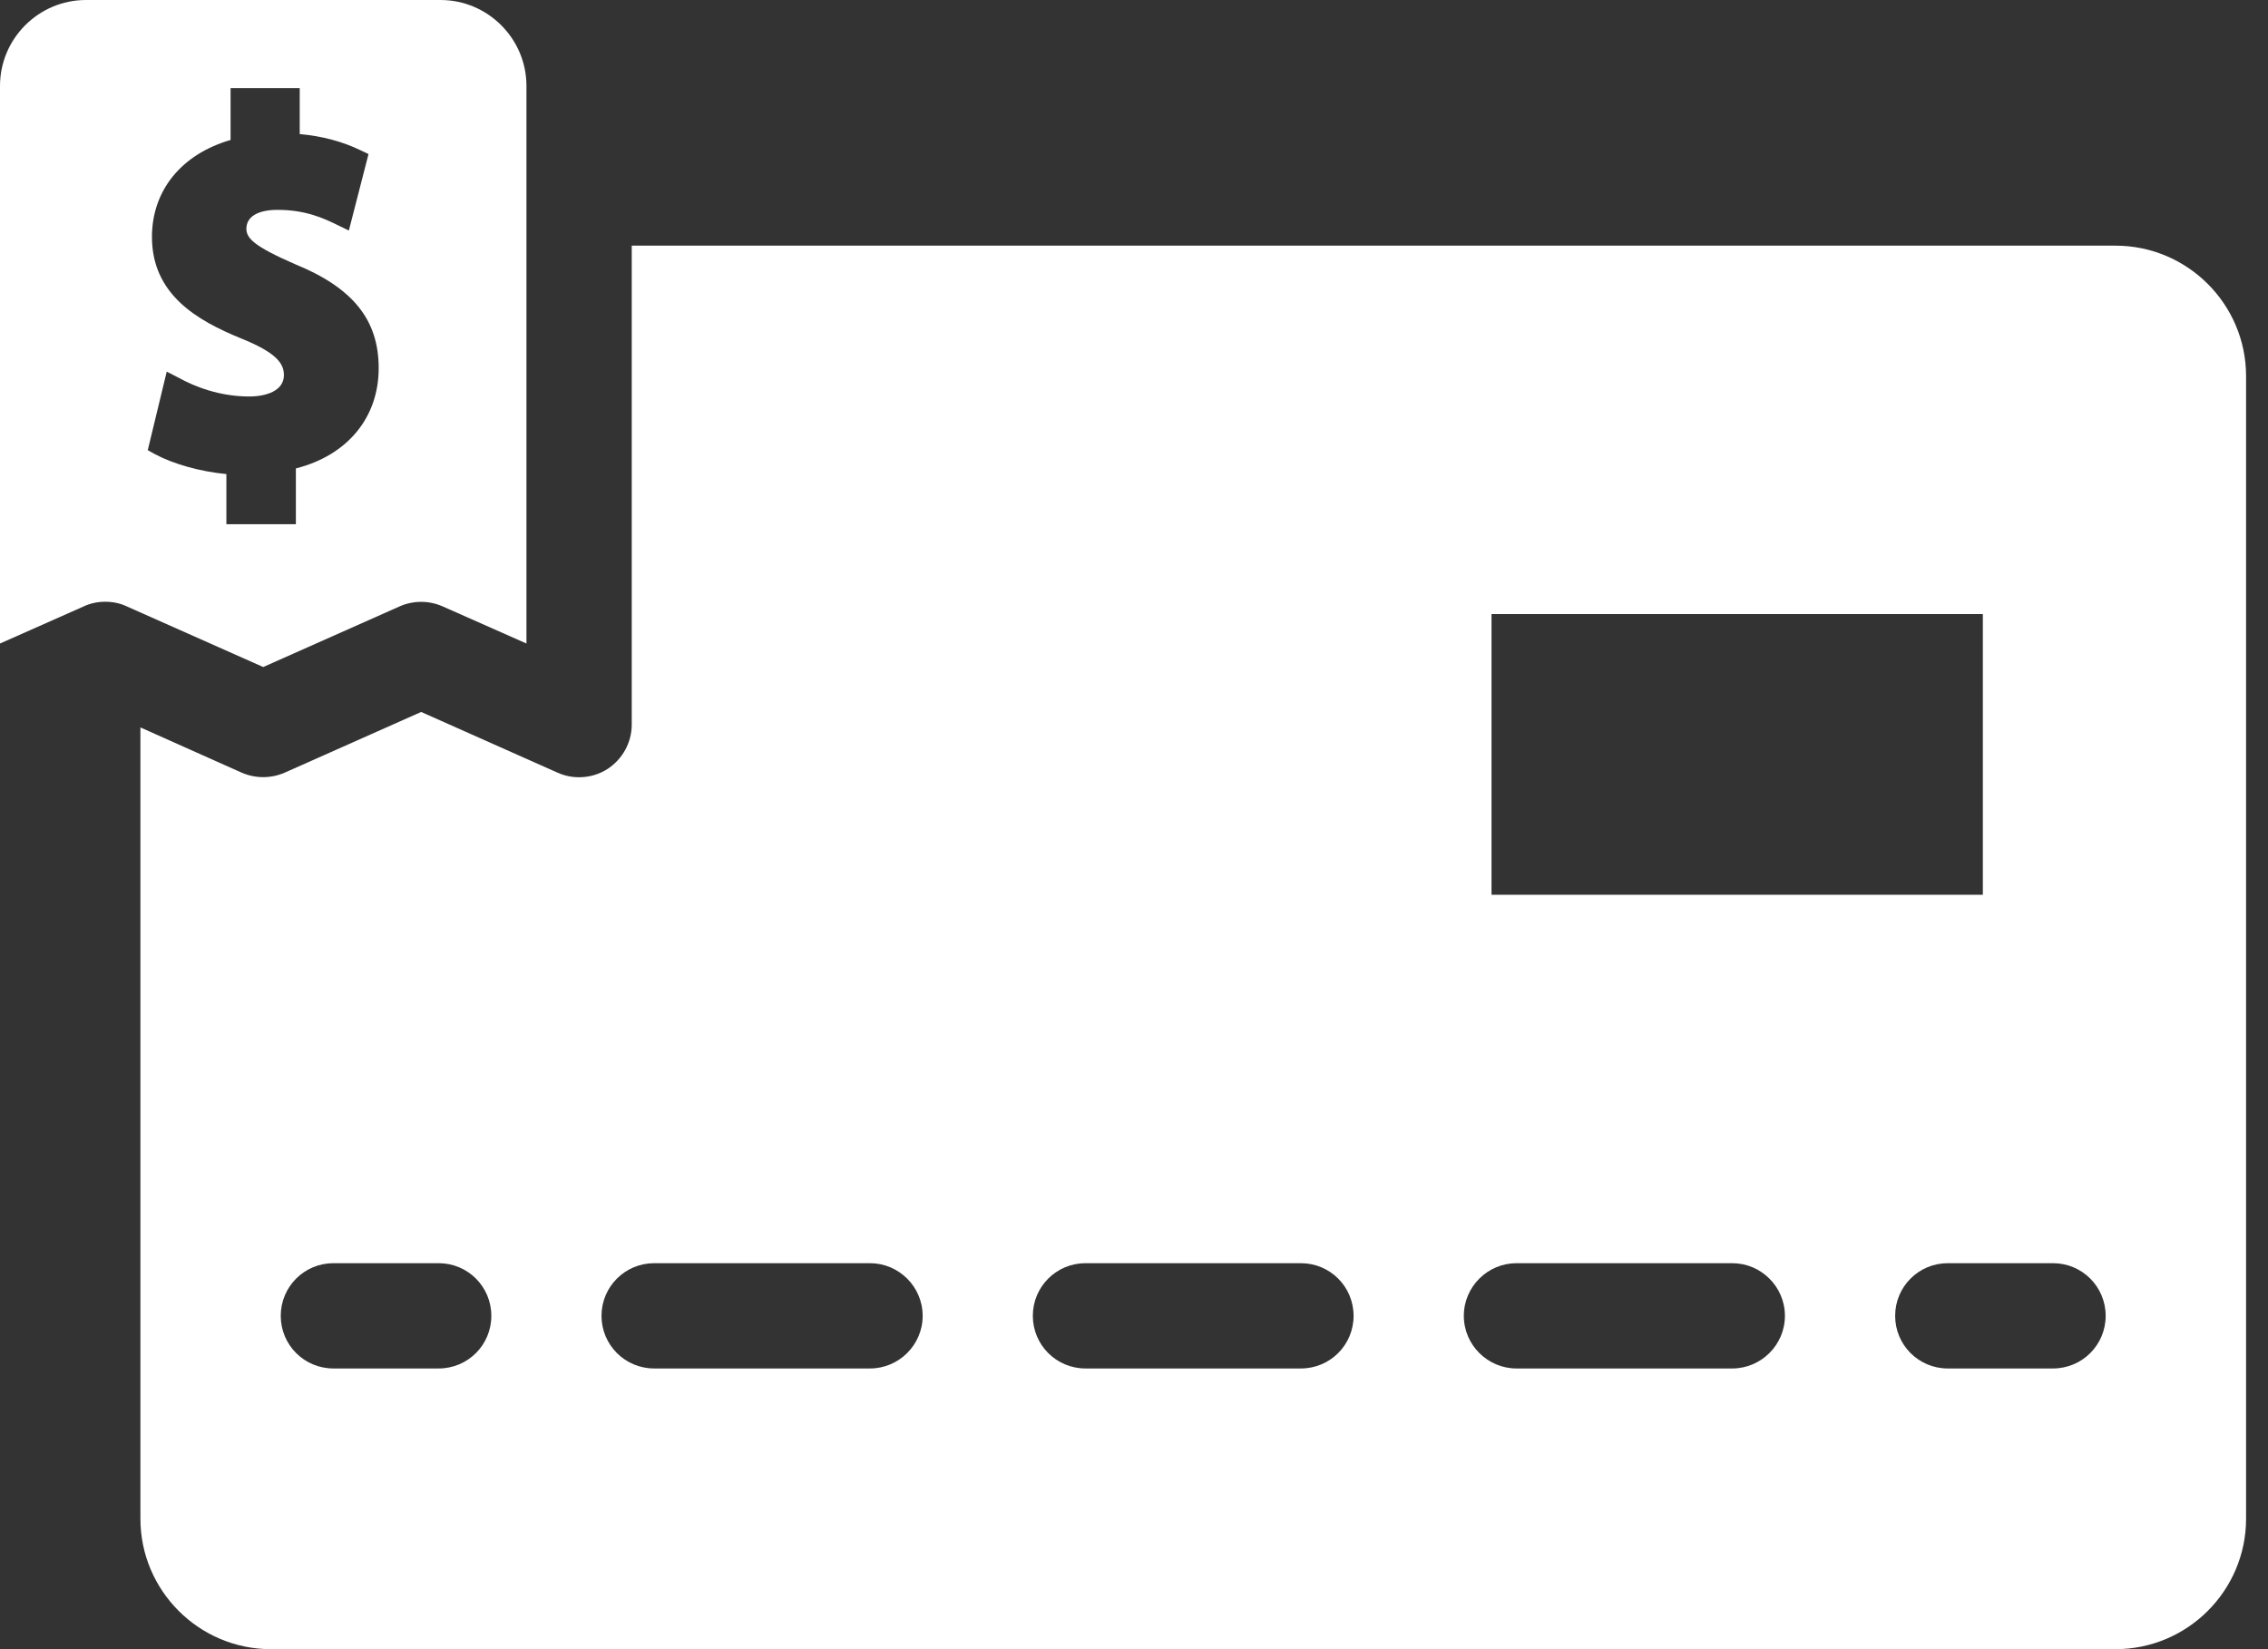
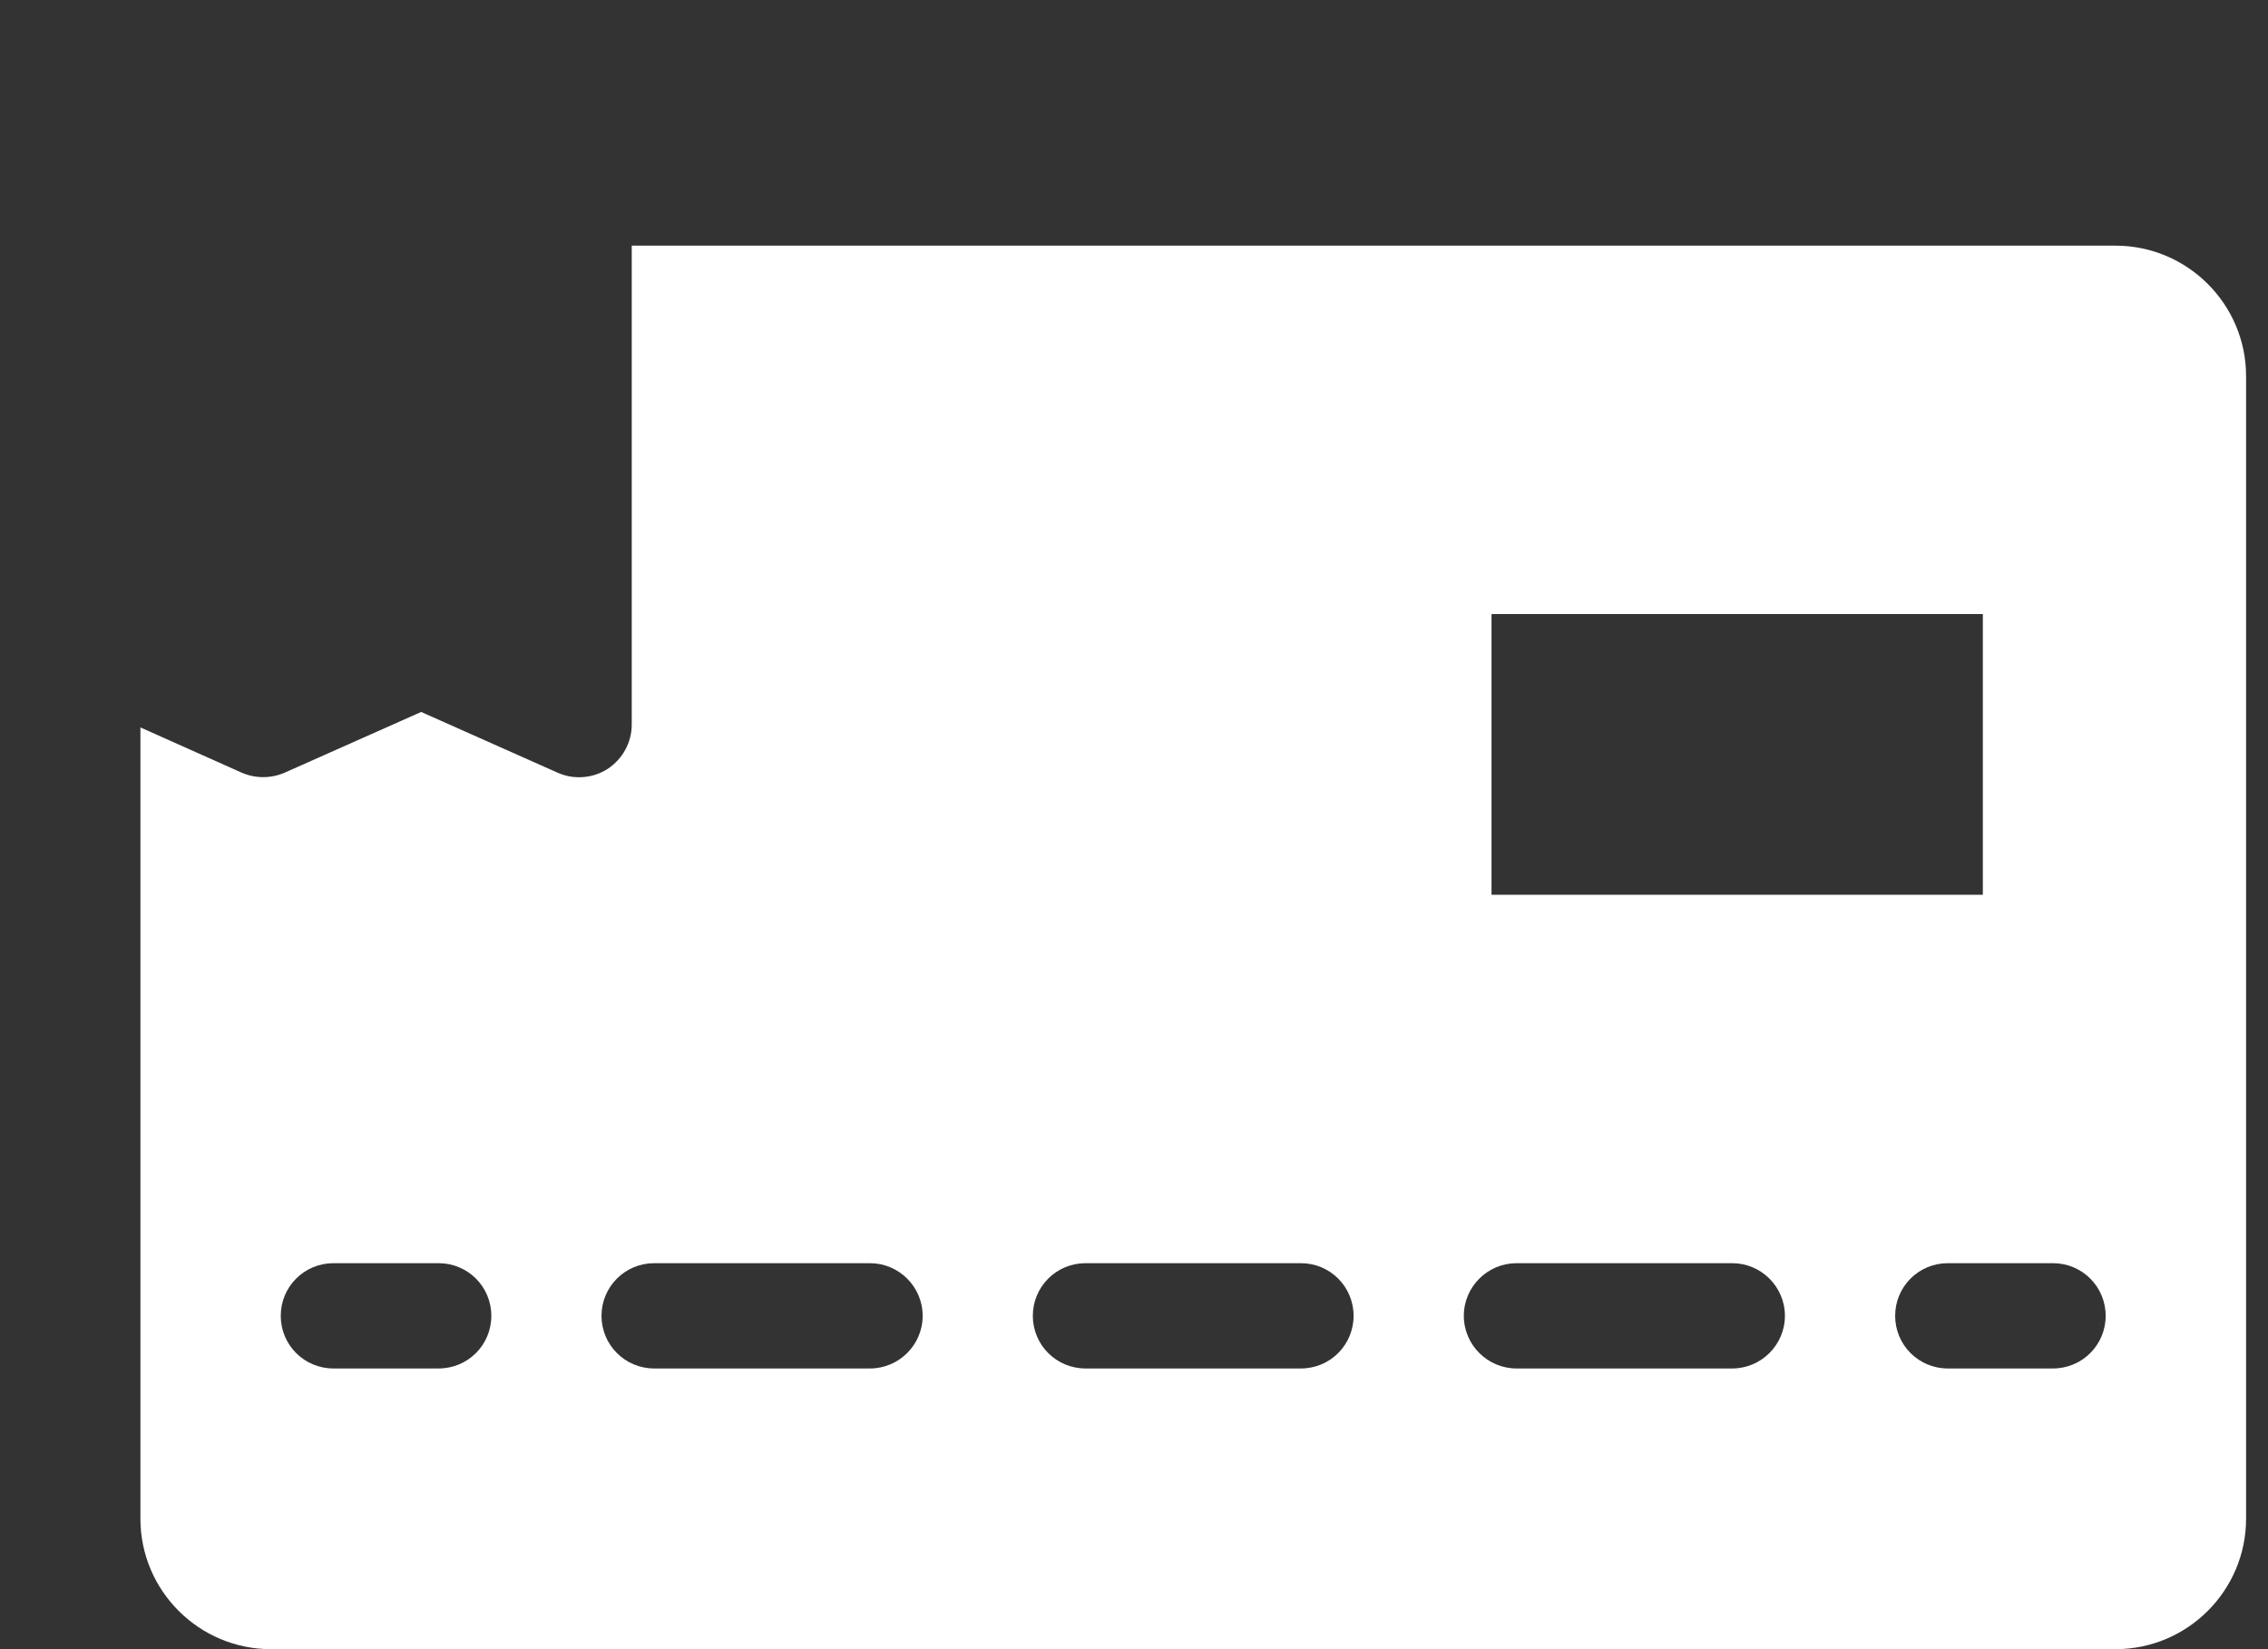
<svg xmlns="http://www.w3.org/2000/svg" width="33" height="24" viewBox="0 0 33 24" fill="none">
  <rect x="0" y="0" width="33" height="24" fill="#333333" stroke="none" />
-   <path d="M6.409 0H1.251C0.562 0 0 0.562 0 1.251V9.365L1.22 8.824C1.317 8.778 1.425 8.757 1.532 8.757C1.639 8.757 1.746 8.778 1.843 8.824L3.83 9.707L5.816 8.824C6.015 8.737 6.24 8.737 6.439 8.824L7.66 9.365V1.251C7.66 0.562 7.098 0 6.409 0ZM4.305 6.817V7.629H3.294V6.899C2.911 6.863 2.517 6.751 2.252 6.608L2.15 6.551L2.426 5.408L2.604 5.5C2.834 5.627 3.197 5.77 3.626 5.77C3.871 5.77 4.131 5.689 4.131 5.459C4.131 5.29 4.024 5.132 3.503 4.923C2.865 4.662 2.211 4.284 2.211 3.447C2.211 2.768 2.645 2.242 3.355 2.037V1.282H4.361V1.951C4.688 1.981 4.979 2.058 5.244 2.186L5.362 2.242L5.076 3.355L4.907 3.273C4.718 3.181 4.453 3.054 4.039 3.054C3.748 3.054 3.585 3.156 3.585 3.329C3.585 3.467 3.697 3.585 4.294 3.845C5.132 4.187 5.51 4.652 5.51 5.357C5.51 6.082 5.05 6.628 4.305 6.817Z" fill="white" />
  <path d="M30.781 3.575H9.192V10.545C9.192 10.805 9.059 11.045 8.844 11.188C8.717 11.27 8.574 11.311 8.426 11.311C8.318 11.311 8.216 11.29 8.114 11.245L6.128 10.361L4.141 11.245C3.942 11.331 3.717 11.331 3.518 11.245L2.043 10.586V22.101C2.043 23.148 2.895 24 3.942 24H30.781C31.828 24 32.681 23.148 32.681 22.101V5.474C32.681 4.427 31.828 3.575 30.781 3.575ZM6.383 19.915H4.851C4.427 19.915 4.085 19.573 4.085 19.149C4.085 18.725 4.427 18.383 4.851 18.383H6.383C6.807 18.383 7.149 18.725 7.149 19.149C7.149 19.573 6.807 19.915 6.383 19.915ZM21.702 8.936H28.851V13.021H21.702V8.936ZM12.659 19.915H9.518C9.095 19.915 8.752 19.573 8.752 19.149C8.752 18.725 9.095 18.383 9.518 18.383H12.659C13.078 18.383 13.425 18.725 13.425 19.149C13.425 19.573 13.078 19.915 12.659 19.915ZM18.929 19.915H15.794C15.37 19.915 15.028 19.573 15.028 19.149C15.028 18.725 15.37 18.383 15.794 18.383H18.929C19.353 18.383 19.695 18.725 19.695 19.149C19.695 19.573 19.353 19.915 18.929 19.915ZM25.205 19.915H22.065C21.646 19.915 21.299 19.573 21.299 19.149C21.299 18.725 21.646 18.383 22.065 18.383H25.205C25.624 18.383 25.971 18.725 25.971 19.149C25.971 19.573 25.624 19.915 25.205 19.915ZM29.872 19.915H28.34C27.917 19.915 27.575 19.573 27.575 19.149C27.575 18.725 27.917 18.383 28.34 18.383H29.872C30.296 18.383 30.638 18.725 30.638 19.149C30.638 19.573 30.296 19.915 29.872 19.915Z" fill="white" />
</svg>